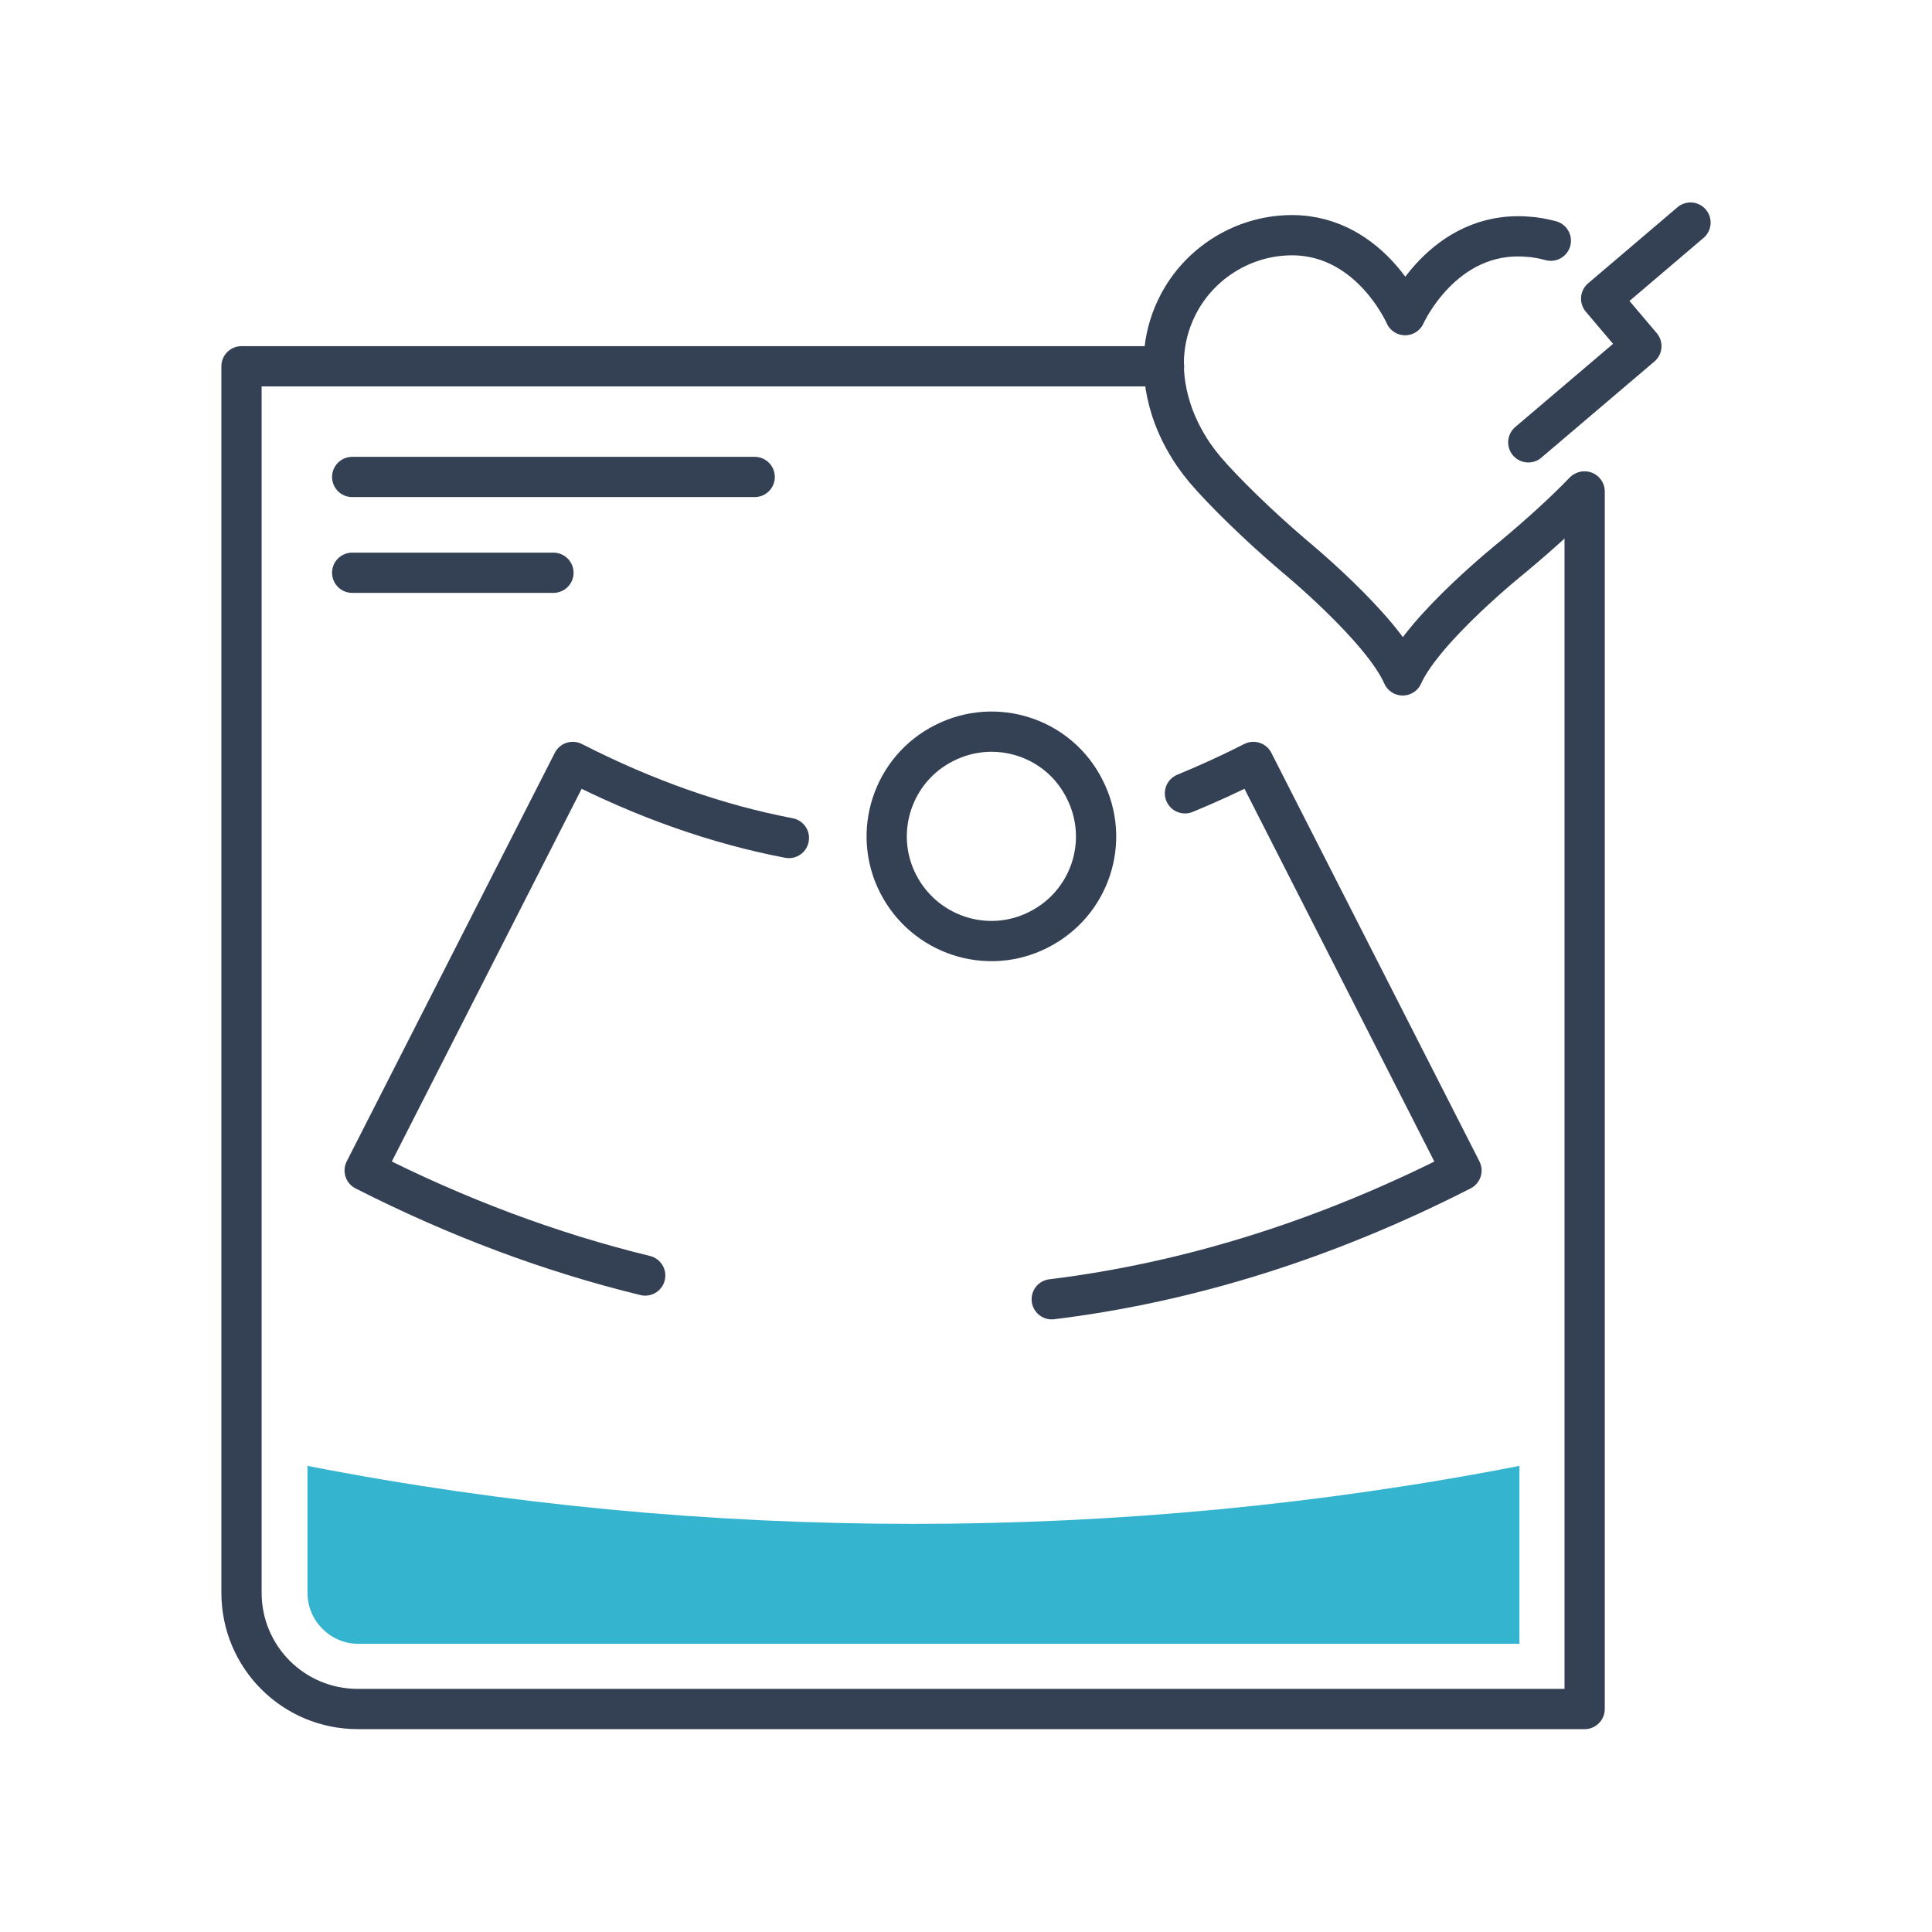
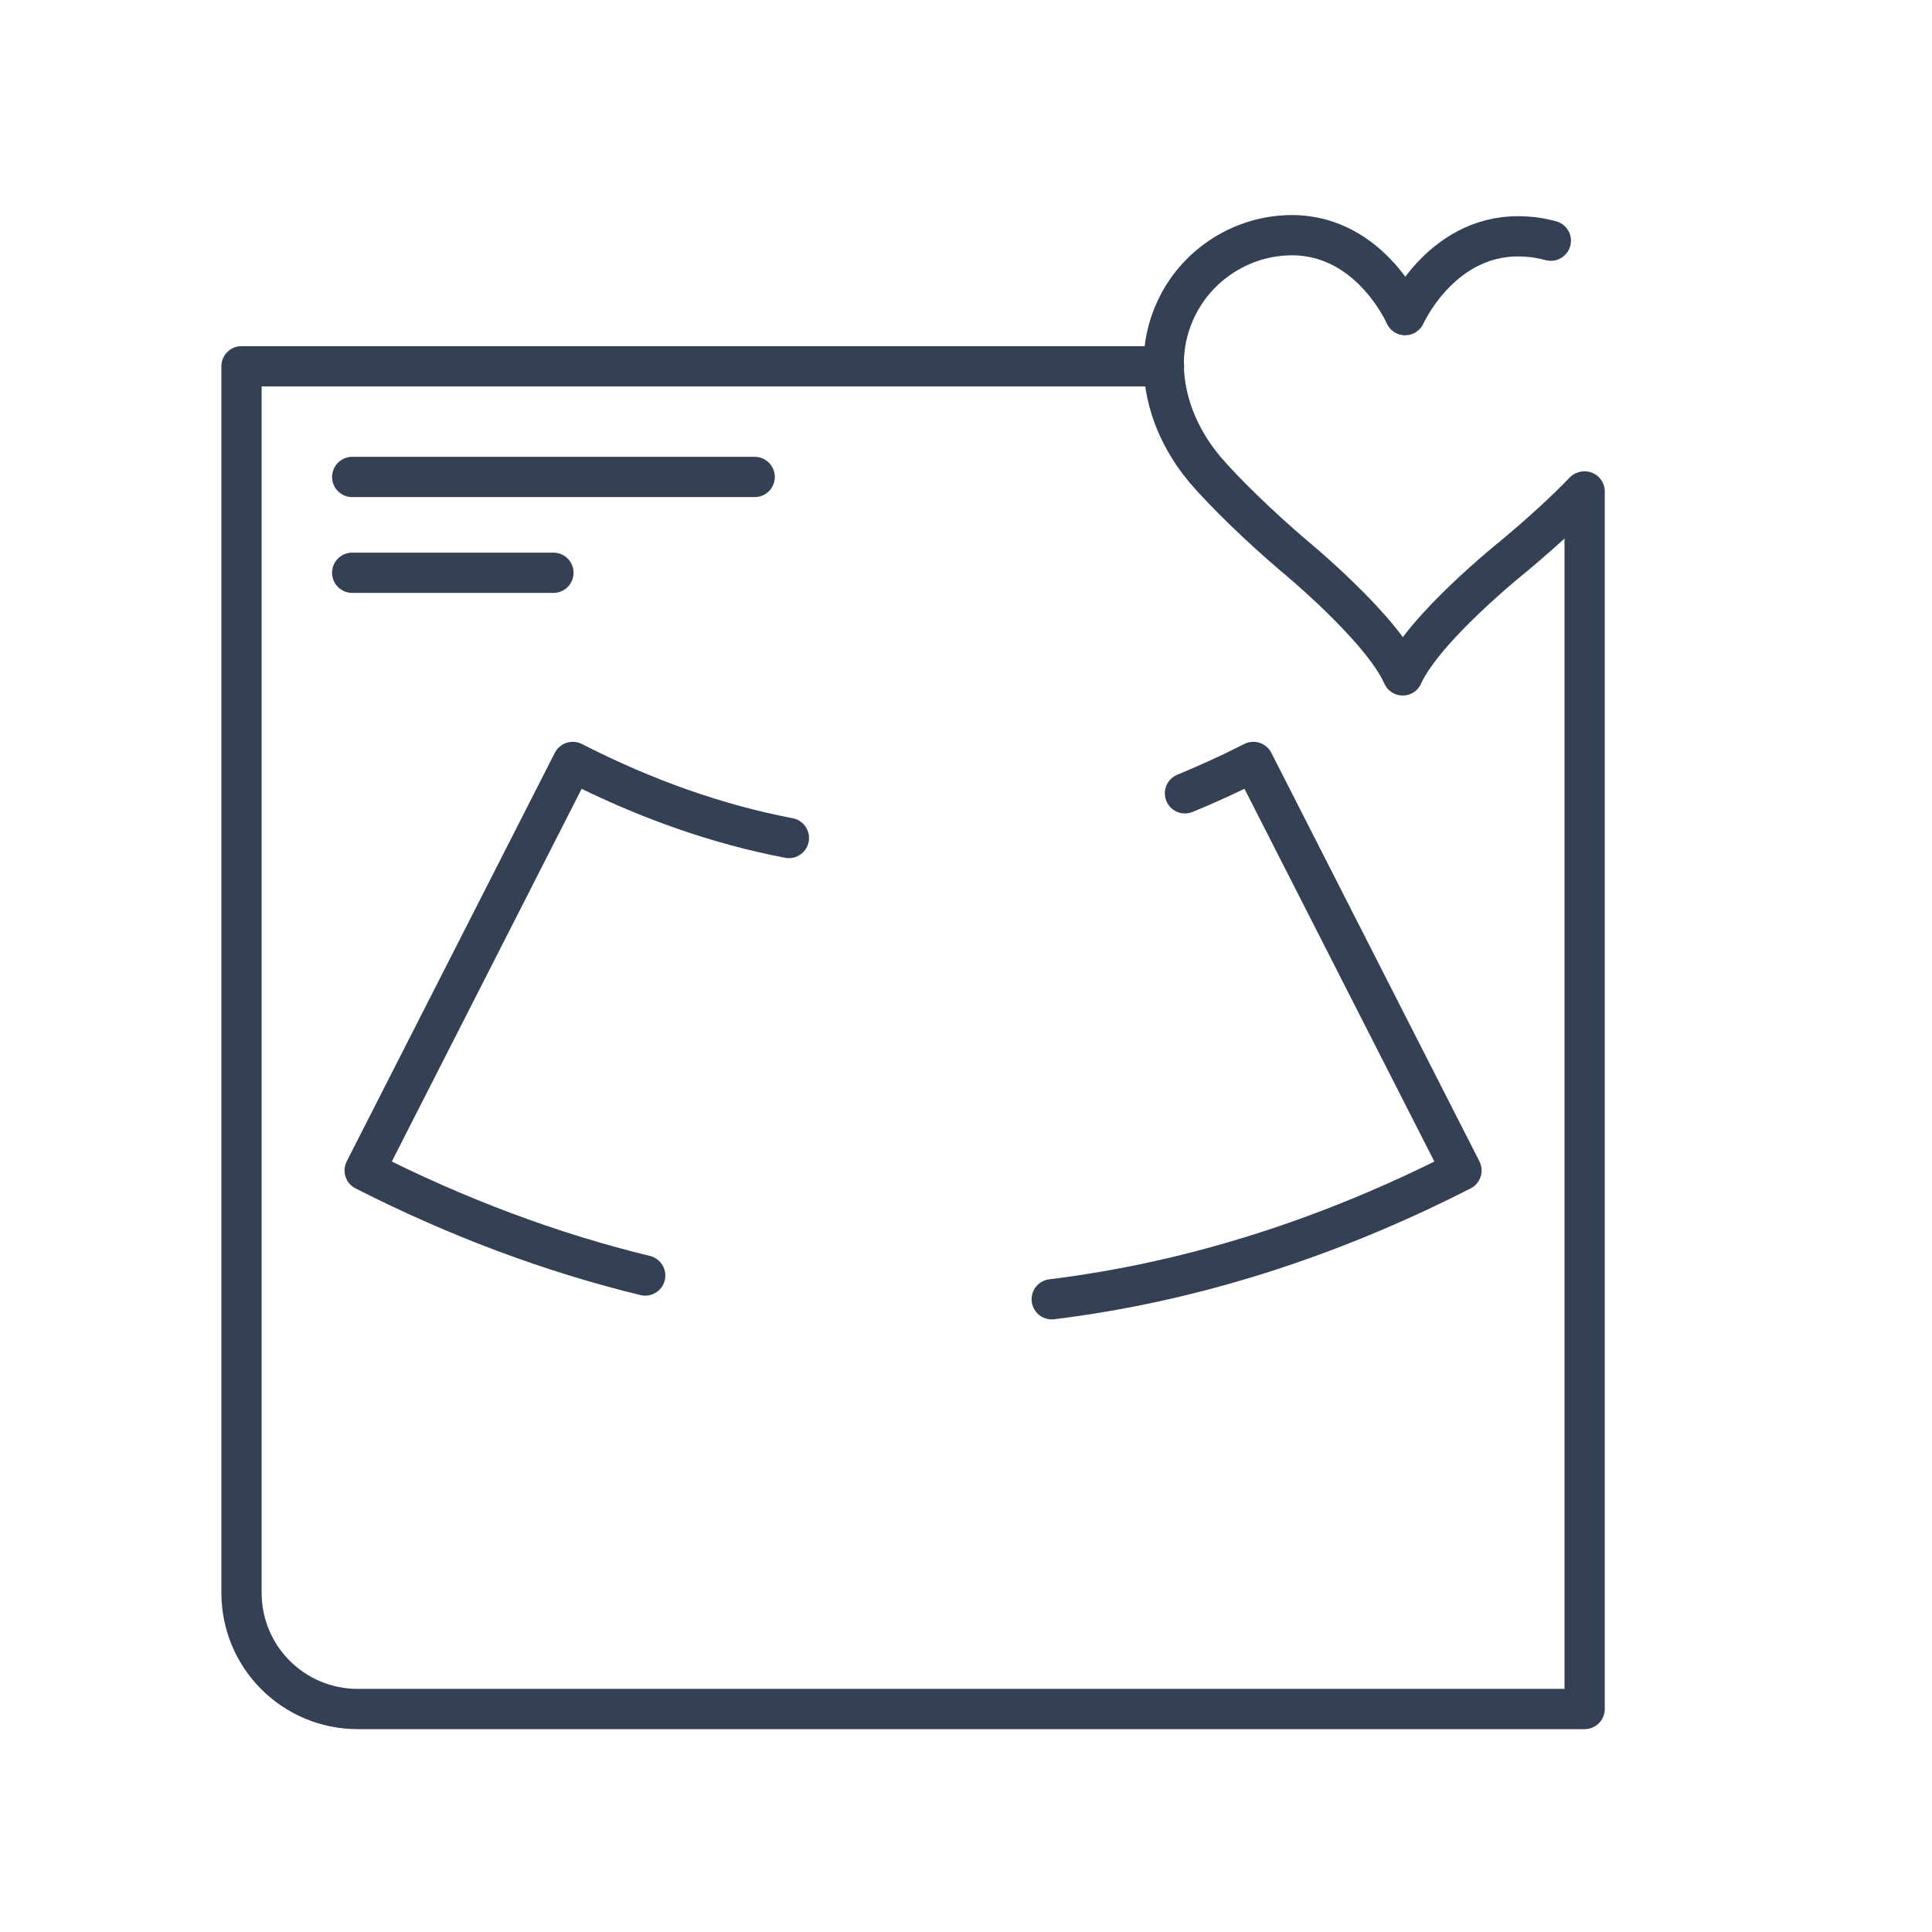
<svg xmlns="http://www.w3.org/2000/svg" version="1.1" viewBox="0 0 480 480">
  <defs>
    <style>
      .cls-1 {
        fill: #35b4cf;
      }

      .cls-2 {
        fill: none;
        stroke: #344154;
        stroke-linecap: round;
        stroke-linejoin: round;
        stroke-width: 10px;
      }
    </style>
  </defs>
  <g>
    <g id="Layer_1">
      <g>
        <g>
-           <path class="cls-1" d="M377.5,364.2v44.2H89c-6.9,0-12.6-5.7-12.6-12.6v-31.6c98.5,19.2,202.6,19.2,301.1,0Z" />
          <g>
            <path class="cls-2" d="M393.7,122.1v302.5H88.9c-16,0-28.9-12.9-28.9-28.9V91h229.2" />
            <line class="cls-2" x1="87.5" y1="118.5" x2="187.5" y2="118.5" />
            <line class="cls-2" x1="87.5" y1="142.3" x2="137.5" y2="142.3" />
            <path class="cls-2" d="M160.3,316.9c-23.4-5.7-46.7-14.4-69.7-26.1,17.2-33.8,34.5-67.7,51.7-101.5,18,9.2,35.9,15.5,53.7,18.9" />
            <path class="cls-2" d="M294.4,197.1c5.6-2.3,11.3-4.9,17-7.8,17.2,33.8,34.5,67.7,51.7,101.5-33.5,17.1-67.6,27.8-101.8,32" />
-             <path class="cls-2" d="M269.5,196.1c6.5,12.8,1.4,28.4-11.5,34.9-12.8,6.5-28.4,1.3-34.9-11.5-6.5-12.8-1.3-28.5,11.5-34.9,12.8-6.5,28.5-1.4,34.9,11.5Z" />
+             <path class="cls-2" d="M269.5,196.1Z" />
          </g>
        </g>
        <g>
          <path class="cls-2" d="M385.3,59.8c-1.9-.5-3.9-.9-5.9-1-20.9-1.6-30.3,19.5-30.3,19.5,0,0-9.2-21.2-30.1-19.8-11.1.7-21.2,7.3-26.3,17.2-3.3,6.4-5.2,15.2-1.7,26.1,1.3,4,3.2,7.7,5.5,11.1.9,1.3,1.9,2.6,2.9,3.8,4.6,5.4,13.4,14,22.1,21.4,0,0,21.8,17.9,27,29.7,5.3-11.8,27.3-29.4,27.3-29.4,6.6-5.5,12.9-11.2,17.7-16.2" />
-           <polyline class="cls-2" points="420 55.3 397.8 74.2 407.8 86 379.7 109.9" />
        </g>
      </g>
    </g>
  </g>
</svg>